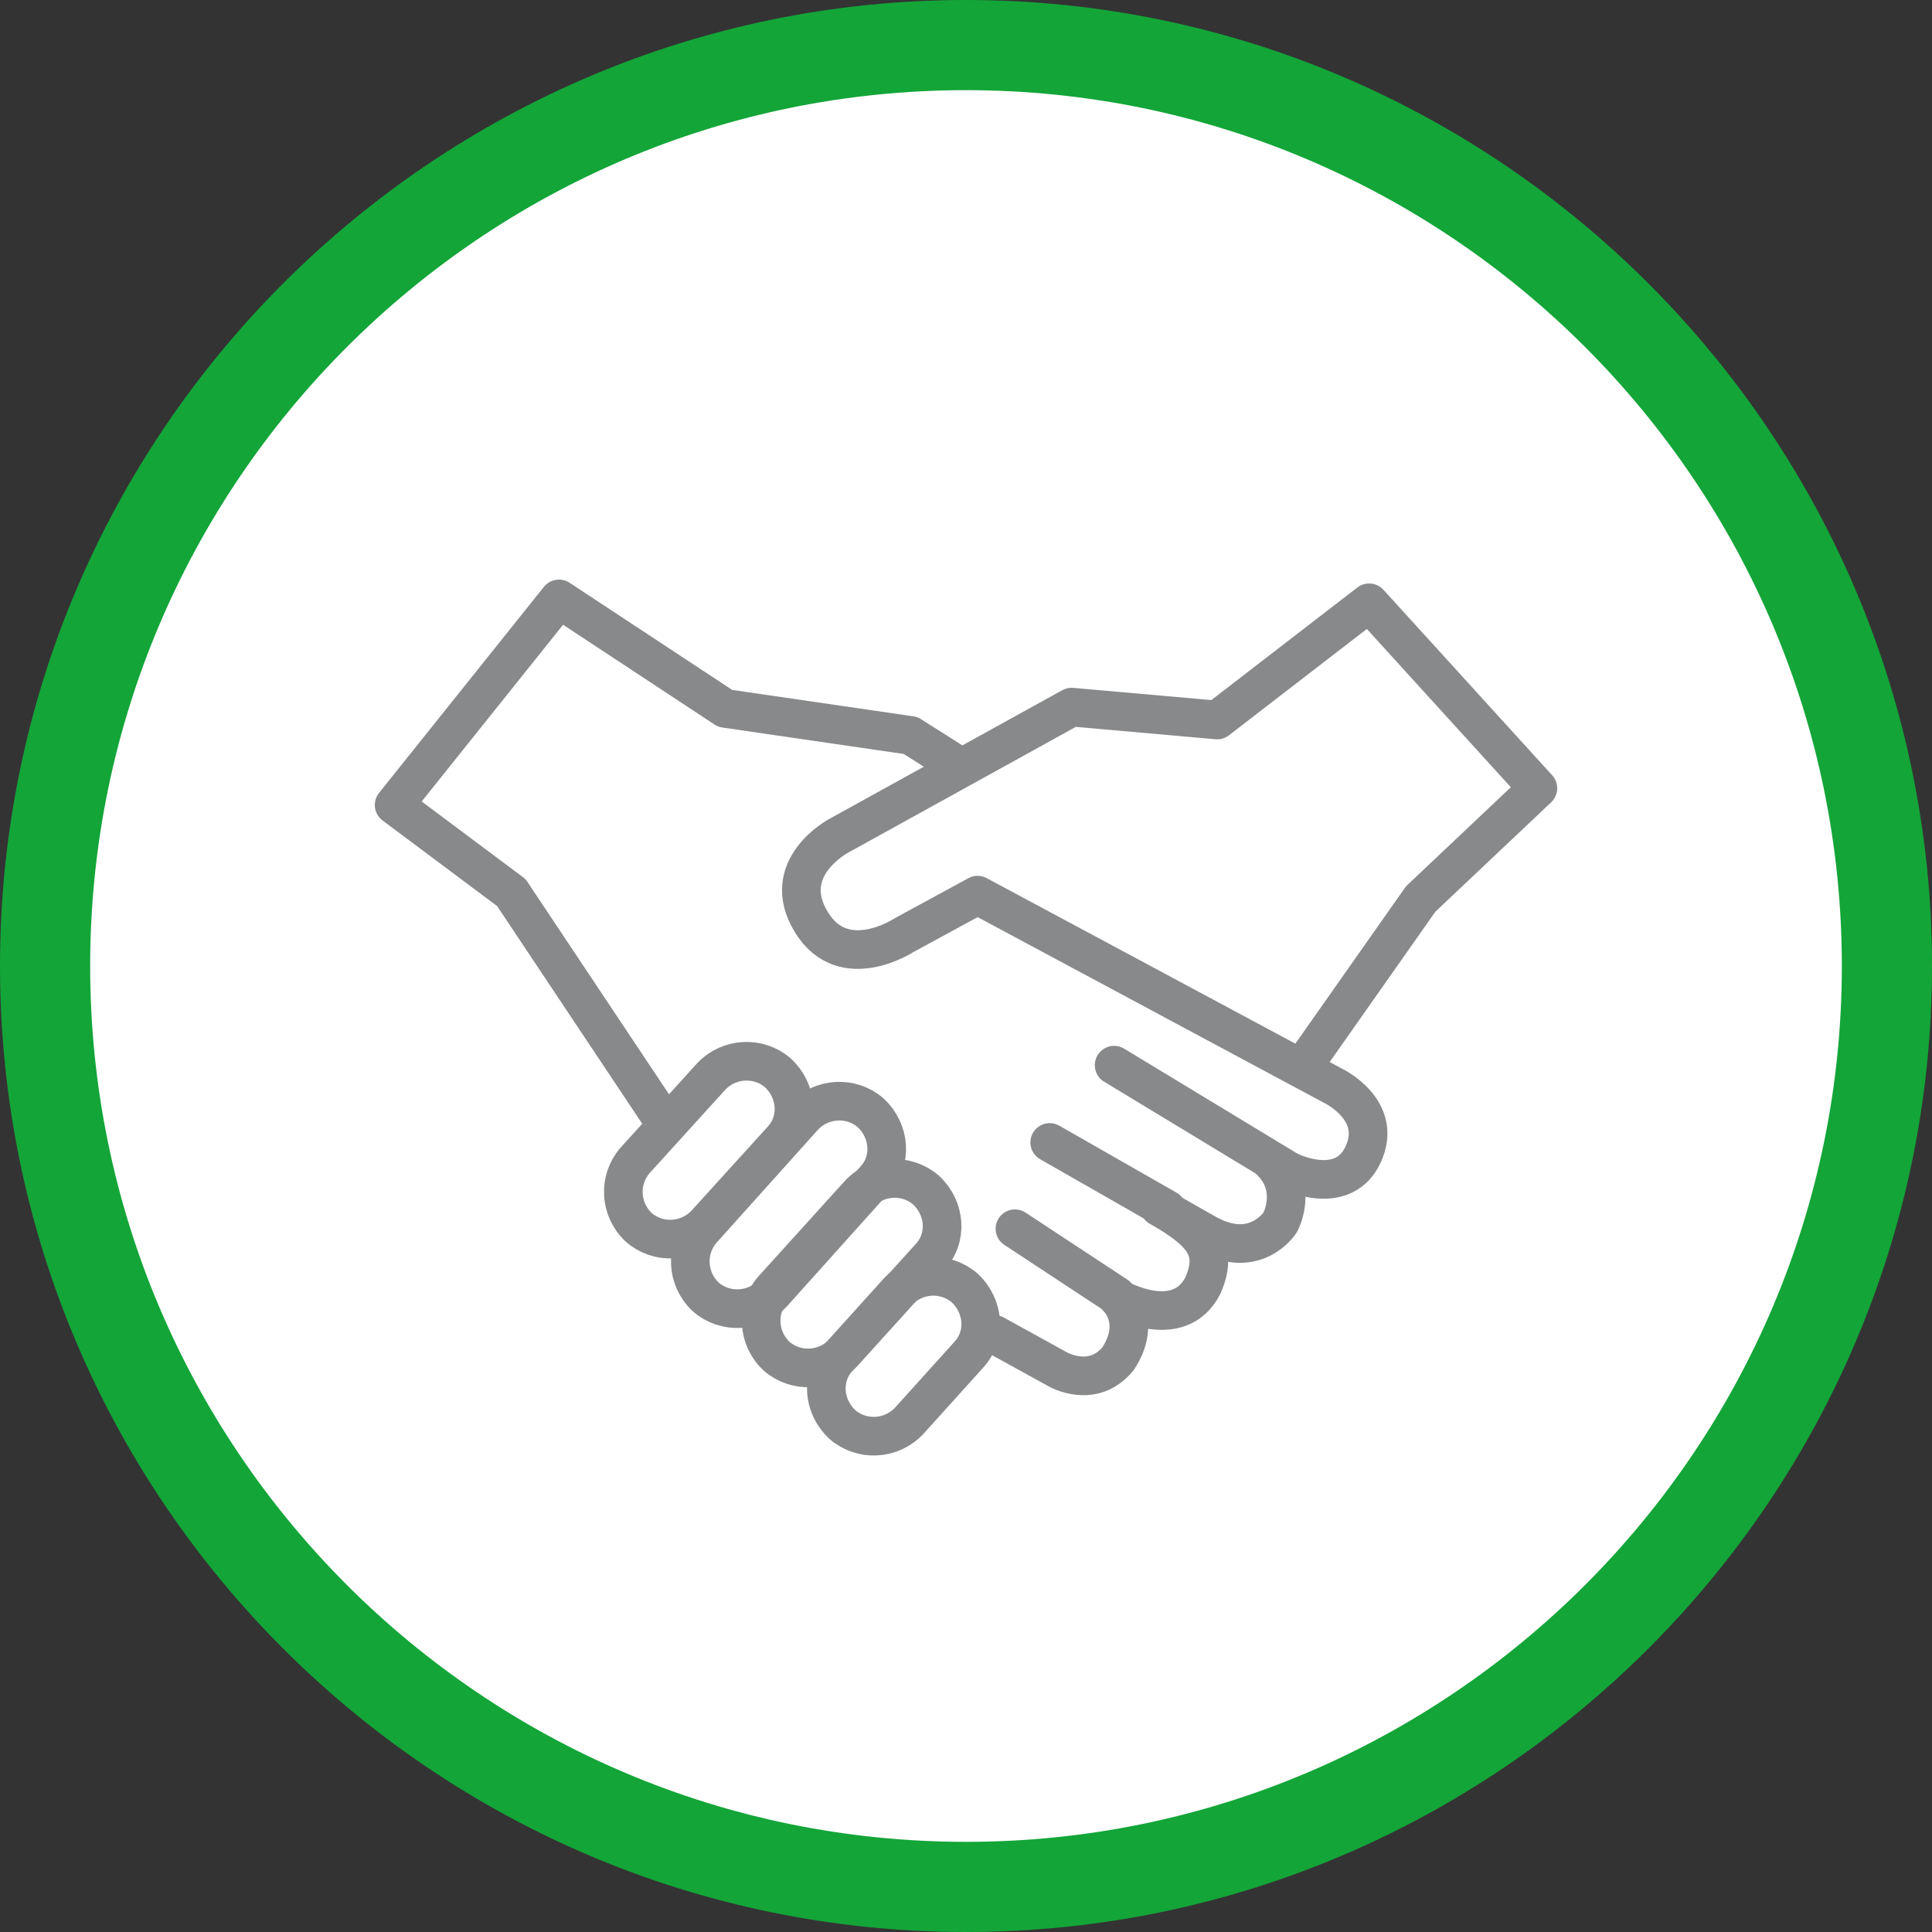
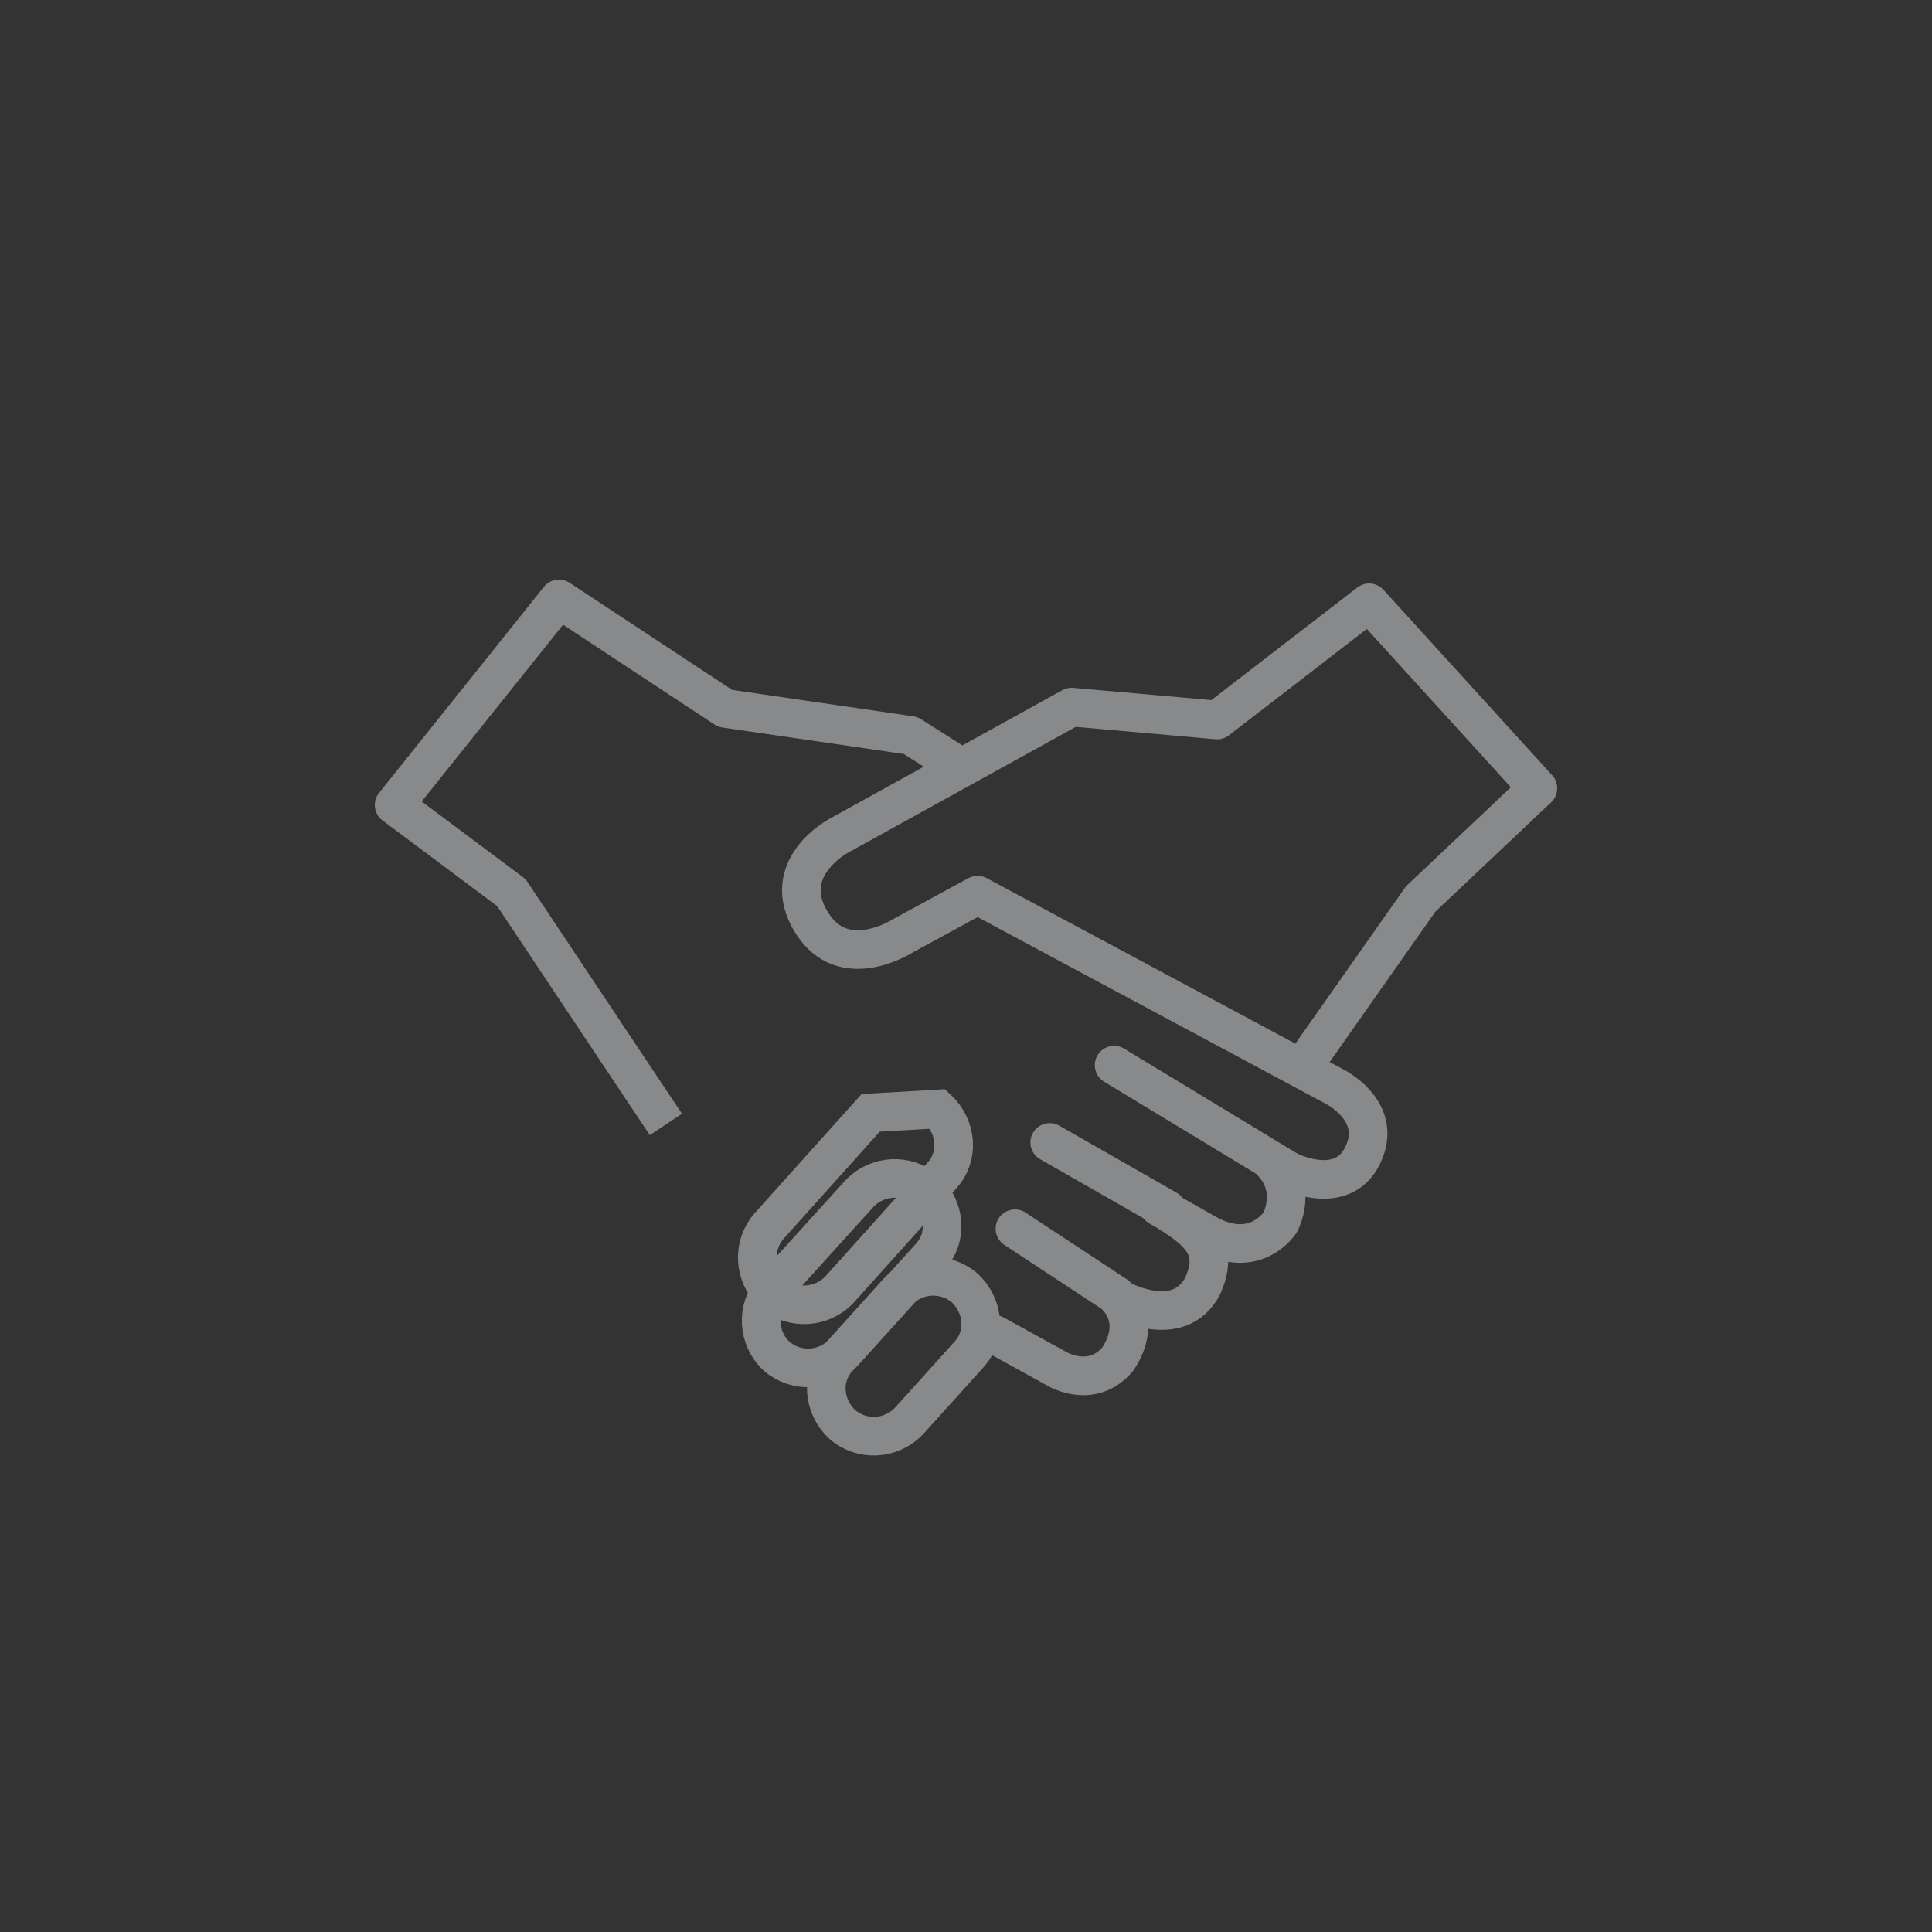
<svg xmlns="http://www.w3.org/2000/svg" id="Ebene_1" version="1.1" viewBox="0 0 150 150">
  <rect x="0" y="0" width="150" height="150" fill="#333333" stroke="none" />
  <defs>
    <style>
      .st0, .st1, .st2, .st3, .st4 {
        fill: none;
      }

      .st1, .st2, .st3, .st4 {
        stroke: #88898a;
        stroke-width: 3px;
      }

      .st1, .st3 {
        stroke-linejoin: round;
      }

      .st2, .st4 {
        stroke-miterlimit: 10;
      }

      .st5 {
        fill: #13a538;
      }

      .st3, .st4 {
        stroke-linecap: round;
      }

      .st6 {
        clip-path: url(#clippath-1);
      }

      .st7 {
        fill: #fff;
      }

      .st8 {
        clip-path: url(#clippath);
      }
    </style>
    <clipPath id="clippath">
-       <rect class="st0" width="150" height="150" />
-     </clipPath>
+       </clipPath>
    <clipPath id="clippath-1">
      <rect class="st0" width="150" height="150" />
    </clipPath>
  </defs>
  <g id="HG">
    <g class="st8">
      <path class="st7" d="M75,146.5c39.4,0,71.5-32.1,71.5-71.5S114.4,3.5,75,3.5,3.5,35.6,3.5,75s32.1,71.5,71.5,71.5" />
    </g>
  </g>
  <g id="customer_management">
    <g class="st6">
-       <path class="st5" d="M75,150C33.7,150,0,116.4,0,75S33.7,0,75,0s75,33.7,75,75-33.7,75-75,75ZM75,7C37.5,7,7,37.5,7,75s30.5,68,68,68,68-30.5,68-68S112.5,7,75,7Z" />
-     </g>
+       </g>
    <g>
      <g>
-         <path class="st2" d="M60.4,83.3c-1.5-1.3-3.8-1.2-5.2.3l-5.9,6.5c-1.3,1.5-1.2,3.8.3,5.2,1.5,1.3,3.8,1.2,5.2-.3l5.9-6.5c1.4-1.5,1.2-3.8-.3-5.2Z" />
        <path class="st2" d="M71.9,92.4c-1.5-1.3-3.8-1.2-5.2.3l-6.7,7.4c-1.3,1.5-1.2,3.8.3,5.2,1.5,1.3,3.8,1.2,5.2-.3l6.7-7.4c1.4-1.5,1.2-3.8-.3-5.2Z" />
        <path class="st2" d="M74.9,100c-1.5-1.3-3.8-1.2-5.2.3l-4.6,5.1c-1.4,1.5-1.2,3.8.3,5.2,1.5,1.3,3.8,1.2,5.2-.3l4.6-5.1c1.4-1.5,1.2-3.8-.3-5.2Z" />
-         <path class="st2" d="M67.6,86.4c-1.5-1.3-3.8-1.2-5.2.3l-7.9,8.8c-1.3,1.5-1.2,3.8.3,5.2,1.5,1.3,3.8,1.2,5.2-.3l7.9-8.8c1.4-1.5,1.2-3.8-.3-5.2Z" />
+         <path class="st2" d="M67.6,86.4l-7.9,8.8c-1.3,1.5-1.2,3.8.3,5.2,1.5,1.3,3.8,1.2,5.2-.3l7.9-8.8c1.4-1.5,1.2-3.8-.3-5.2Z" />
        <polyline class="st1" points="74.8 59.7 70.7 57.1 56.3 55 43.4 46.5 30.6 62.5 39.7 69.3 51.7 87.3" />
        <path class="st3" d="M101.3,82.6l9-12.8,9.1-8.6-13.1-14.4-11.8,9.1-11.3-1-18.1,10s-4.7,2.5-2.1,6.7c2.5,4.1,7.2,1,7.2,1l5.7-3.1,27.6,14.8s4,1.9,2.3,5.4c-1.4,2.9-4.9,1.9-7.1.5,2.1,2.1.7,4.7.7,4.7,0,0-1.9,3-5.7.9l-3.7-2.1c3.7,2.1,4.5,3.5,3.4,6.1-1.9,3.7-6.6,1-6.6,1,0,0,1.9,1.8,0,4.7-2,2.4-4.7.8-4.7.8l-4.9-2.7" />
      </g>
      <line class="st4" x1="81.5" y1="88.7" x2="90.6" y2="93.9" />
      <line class="st4" x1="78.8" y1="95.4" x2="86.7" y2="100.6" />
      <line class="st4" x1="86.5" y1="82.7" x2="100.2" y2="91" />
    </g>
  </g>
</svg>